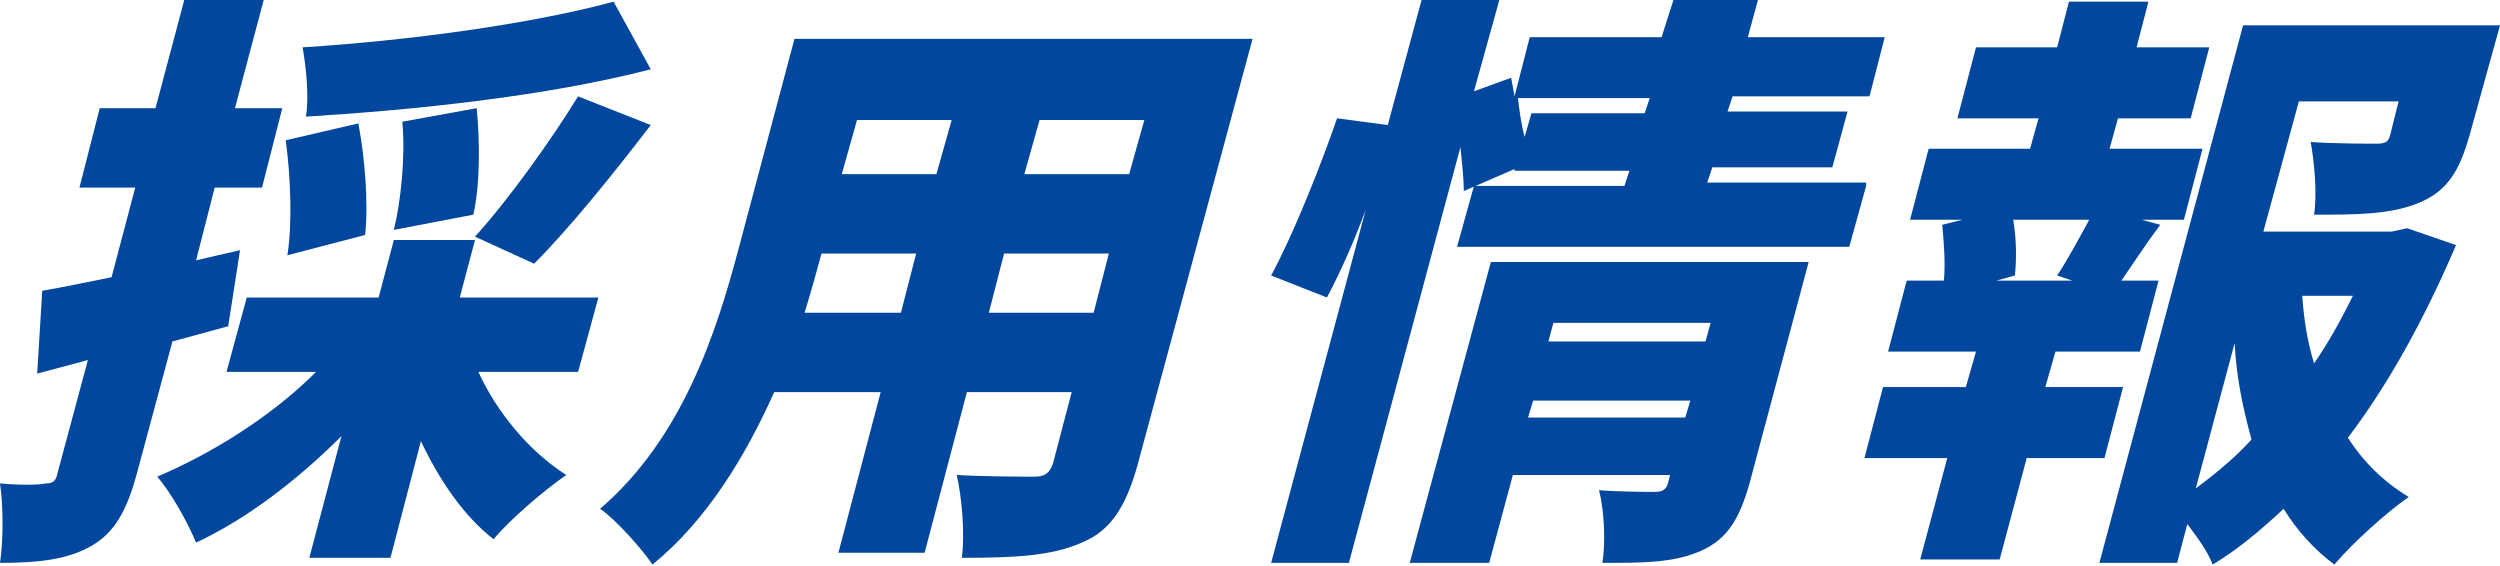
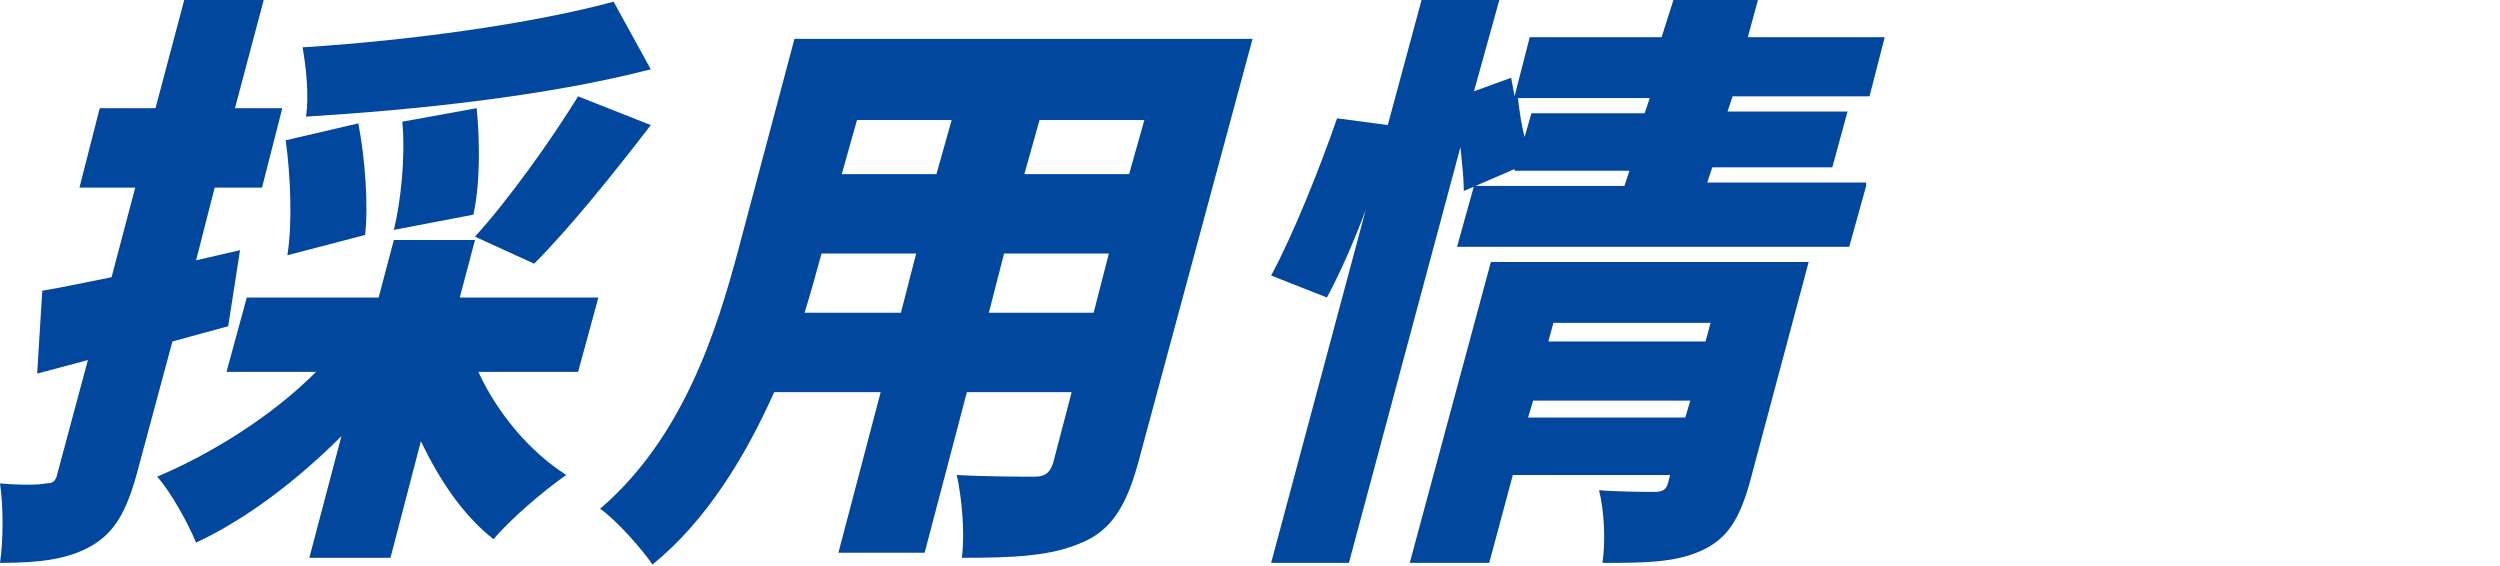
<svg xmlns="http://www.w3.org/2000/svg" version="1.1" id="レイヤー_1" x="0px" y="0px" viewBox="0 0 147.9 33.5" style="enable-background:new 0 0 147.9 33.5;" xml:space="preserve">
  <style type="text/css">
	.st0{fill:none;}
	.st1{fill:#00479D;}
	.st2{fill:#FFFFFF;}
</style>
  <g>
    <path class="st1" d="M13.5,19.3c-1.1,0.3-2.2,0.6-3.3,0.9L8.1,28c-0.6,2.2-1.3,3.5-2.7,4.3c-1.4,0.8-3.1,1-5.4,1   c0.2-1.3,0.2-3.4,0-4.7c1.1,0.1,2.3,0.1,2.7,0c0.4,0,0.6-0.1,0.7-0.6l1.8-6.7l-3,0.8l0.3-4.9c1.2-0.2,2.6-0.5,4.1-0.8L8,11.1H4.7   l1.2-4.7h3.3L10.9,0h4.7l-1.7,6.4h2.8l-1.2,4.7h-2.8l-1.1,4.3l2.6-0.6L13.5,19.3z M28.3,22c1.1,2.4,3,4.7,5.2,6.1   c-1.3,0.9-3.3,2.6-4.3,3.8c-1.8-1.4-3.2-3.5-4.3-5.8L23.1,33h-4.8l1.9-7.2c-2.6,2.6-5.6,4.9-8.6,6.3c-0.5-1.2-1.5-3-2.3-3.9   c3.3-1.4,6.8-3.6,9.4-6.2h-5.3l1.2-4.4h7.8l0.9-3.4h4.8l-0.9,3.4h8.2L34.2,22H28.3z M17,15.1c0.3-1.8,0.2-4.7-0.1-6.8l4.3-1   c0.4,2.1,0.6,4.8,0.4,6.6L17,15.1z M38.5,4.1c-6.2,1.6-13.9,2.4-20.4,2.8c0.2-1.2,0-3-0.2-4.1c6.4-0.4,13.6-1.4,18.4-2.7L38.5,4.1z    M23.3,13.6c0.4-1.6,0.7-4.3,0.5-6.4l4.4-0.8c0.2,2,0.2,4.6-0.2,6.3L23.3,13.6z M28.1,14c2-2.2,4.5-5.7,6.1-8.3l4.3,1.7   c-2.3,3-4.9,6.2-6.9,8.2L28.1,14z" />
    <path class="st1" d="M67.3,27.5c-0.7,2.5-1.6,3.9-3.3,4.6c-1.8,0.8-4,0.9-7.1,0.9c0.2-1.4,0-3.6-0.3-4.9c1.7,0.1,4,0.1,4.6,0.1   c0.6,0,0.9-0.2,1.1-0.8l1.1-4.2h-6.2l-2.5,9.5h-5.1l2.5-9.5h-6.3c-1.7,3.8-4,7.6-7.2,10.2c-0.6-0.9-2.2-2.7-3.1-3.3   c4.9-4.2,6.9-10.5,8.2-15.4L47,2.3h27.1L67.3,27.5z M53.3,18.5l0.9-3.5h-5.6c-0.3,1.1-0.6,2.2-1,3.5H53.3z M50.7,7.1l-0.9,3.2h5.6   l0.9-3.2H50.7z M64.7,18.5l0.9-3.5h-6.2l-0.9,3.5H64.7z M67.7,7.1h-6.2l-0.9,3.2h6.2L67.7,7.1z" />
    <path class="st1" d="M110.4,11l-1,3.6H86.2l1-3.6h8.9l0.3-0.9h-6.8l0-0.1l-3,1.3c0-0.7-0.1-1.6-0.2-2.6l-6.6,24.6h-4.6l5.6-20.9   c-0.7,1.9-1.5,3.7-2.3,5.2l-3.3-1.3c1.3-2.4,2.9-6.4,3.9-9.3l3,0.4l2-7.4h4.6l-1.5,5.4l2.2-0.8l0.2,1.1l0.9-3.5h7.8L99,0h5   l-0.6,2.2h8.1l-0.9,3.5h-8.1l-0.3,0.9h7.1l-0.9,3.3h-7.1l-0.3,0.9H110.4z M103.5,28.6c-0.6,2.1-1.3,3.3-2.9,4   c-1.6,0.7-3.4,0.7-5.8,0.7c0.2-1.3,0.1-3.1-0.2-4.3c1.2,0.1,2.9,0.1,3.3,0.1s0.7-0.1,0.8-0.6l0.1-0.4h-9.3l-1.4,5.2h-4.7l4.8-17.8   H107L103.5,28.6z M97.3,6.7l0.3-0.9h-7.8c0.1,0.8,0.2,1.6,0.4,2.3l0.4-1.4H97.3z M99.7,24.7l0.3-1h-9.3l-0.3,1H99.7z M91.9,19.1   l-0.3,1.1h9.3l0.3-1.1H91.9z" />
-     <path class="st1" d="M124.8,8.8h5.5l-1.1,4.2h-2.5l1.1,0.3c-0.9,1.2-1.6,2.3-2.3,3.3h2.2l-1.1,4.2h-5l-0.6,2.1h4.6l-1.1,4.2h-4.6   l-1.6,6h-4.7l1.6-6h-4.9l1.1-4.2h4.9l0.6-2.1h-5.2l1.1-4.2h2.2c0.1-1,0-2.3-0.1-3.3l1.2-0.3H113l1.1-4.2h6l0.5-1.8h-4.8l1.1-4.2   h4.8l0.7-2.7h4.7l-0.7,2.7h4.3L129.6,7h-4.3L124.8,8.8z M121.7,16.3c0.6-0.9,1.3-2.2,1.9-3.3h-4.5c0.2,1.1,0.2,2.4,0.1,3.3   l-1.1,0.3h4.5L121.7,16.3z M145.3,14.5c-1.8,4.2-3.9,8.1-6.4,11.4c0.9,1.4,2.1,2.6,3.6,3.5c-1.3,0.9-3.3,2.7-4.4,4   c-1.2-0.9-2.2-2-3-3.3c-1.4,1.3-2.7,2.4-4.2,3.3c-0.3-0.8-0.9-1.6-1.5-2.4l-0.6,2.3h-4.6l8.5-31.8h15.2l-1.8,6.5   c-0.6,2.1-1.3,3.3-3,4c-1.7,0.7-3.7,0.7-6.2,0.7c0.2-1.3,0-3.2-0.2-4.3c1.4,0.1,3.4,0.1,3.9,0.1c0.5,0,0.7-0.1,0.8-0.5l0.5-2h-5.9   l-2.1,7.7h7.6l0.9-0.2L145.3,14.5z M129.9,28.9c1.2-0.9,2.3-1.8,3.3-2.9c-0.5-1.8-0.9-3.7-1-5.7L129.9,28.9z M136.2,17.5   c0.1,1.4,0.3,2.7,0.7,4c0.9-1.3,1.6-2.6,2.3-4H136.2z" />
  </g>
</svg>